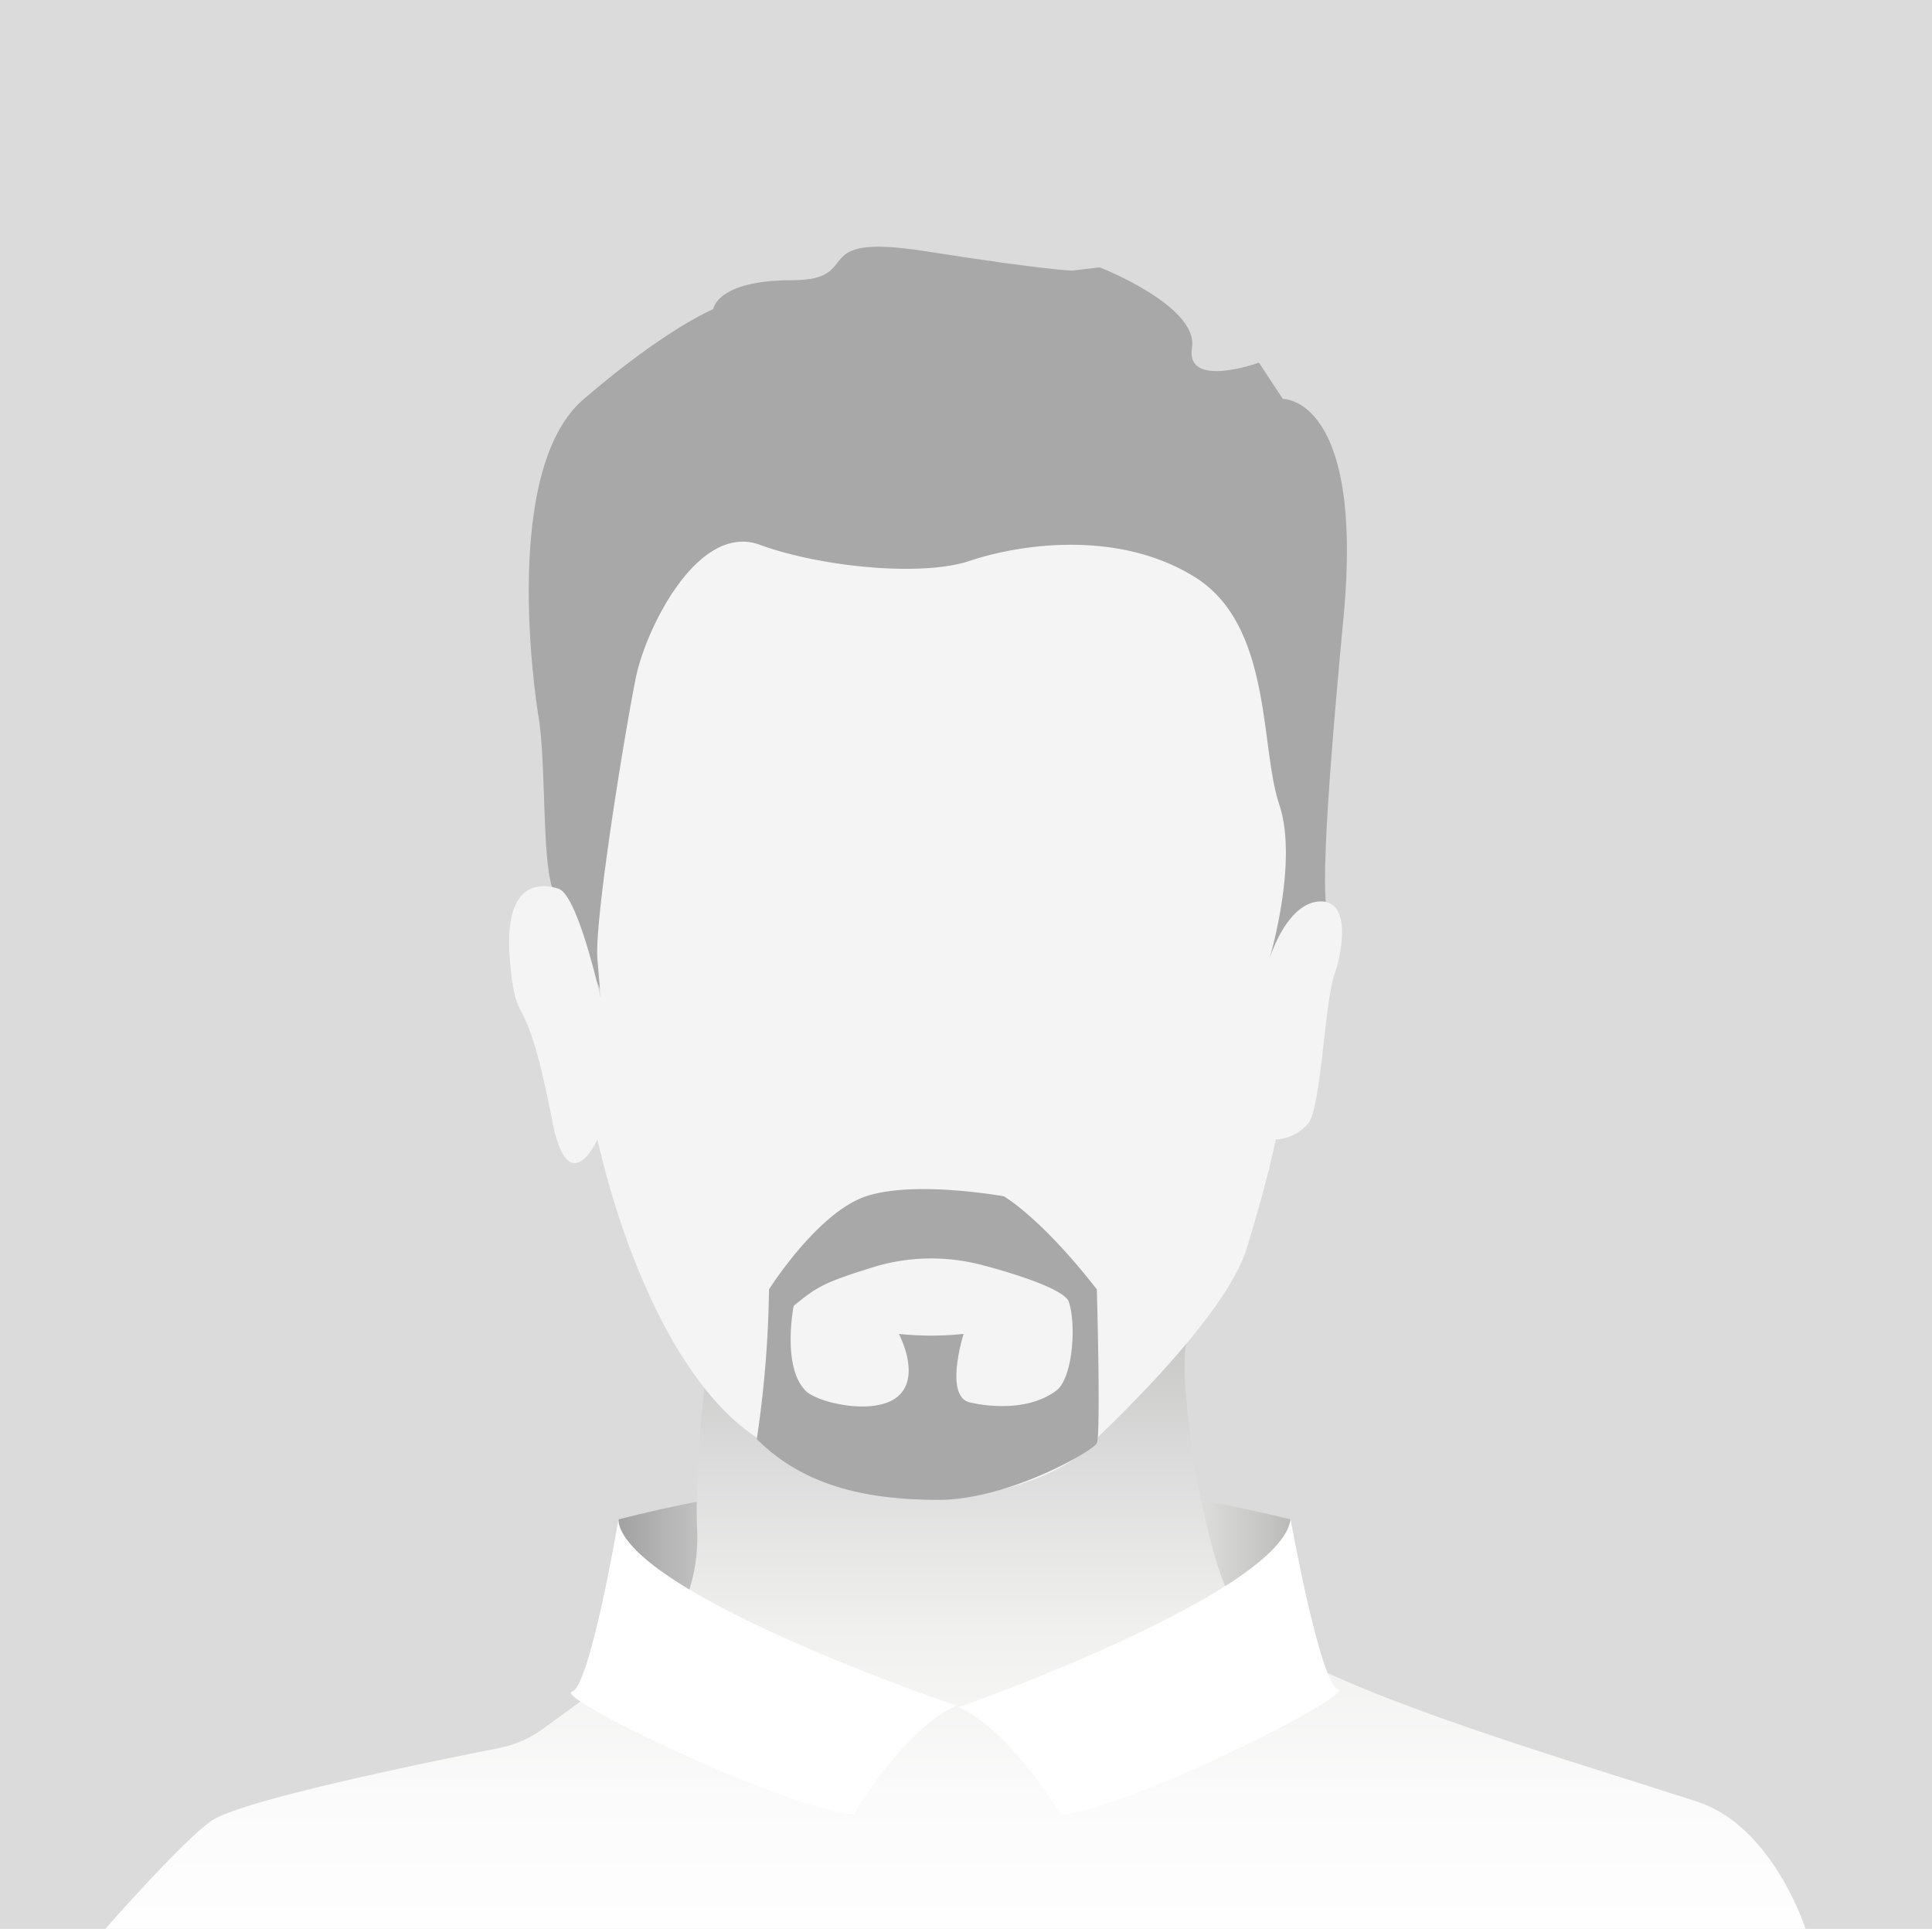
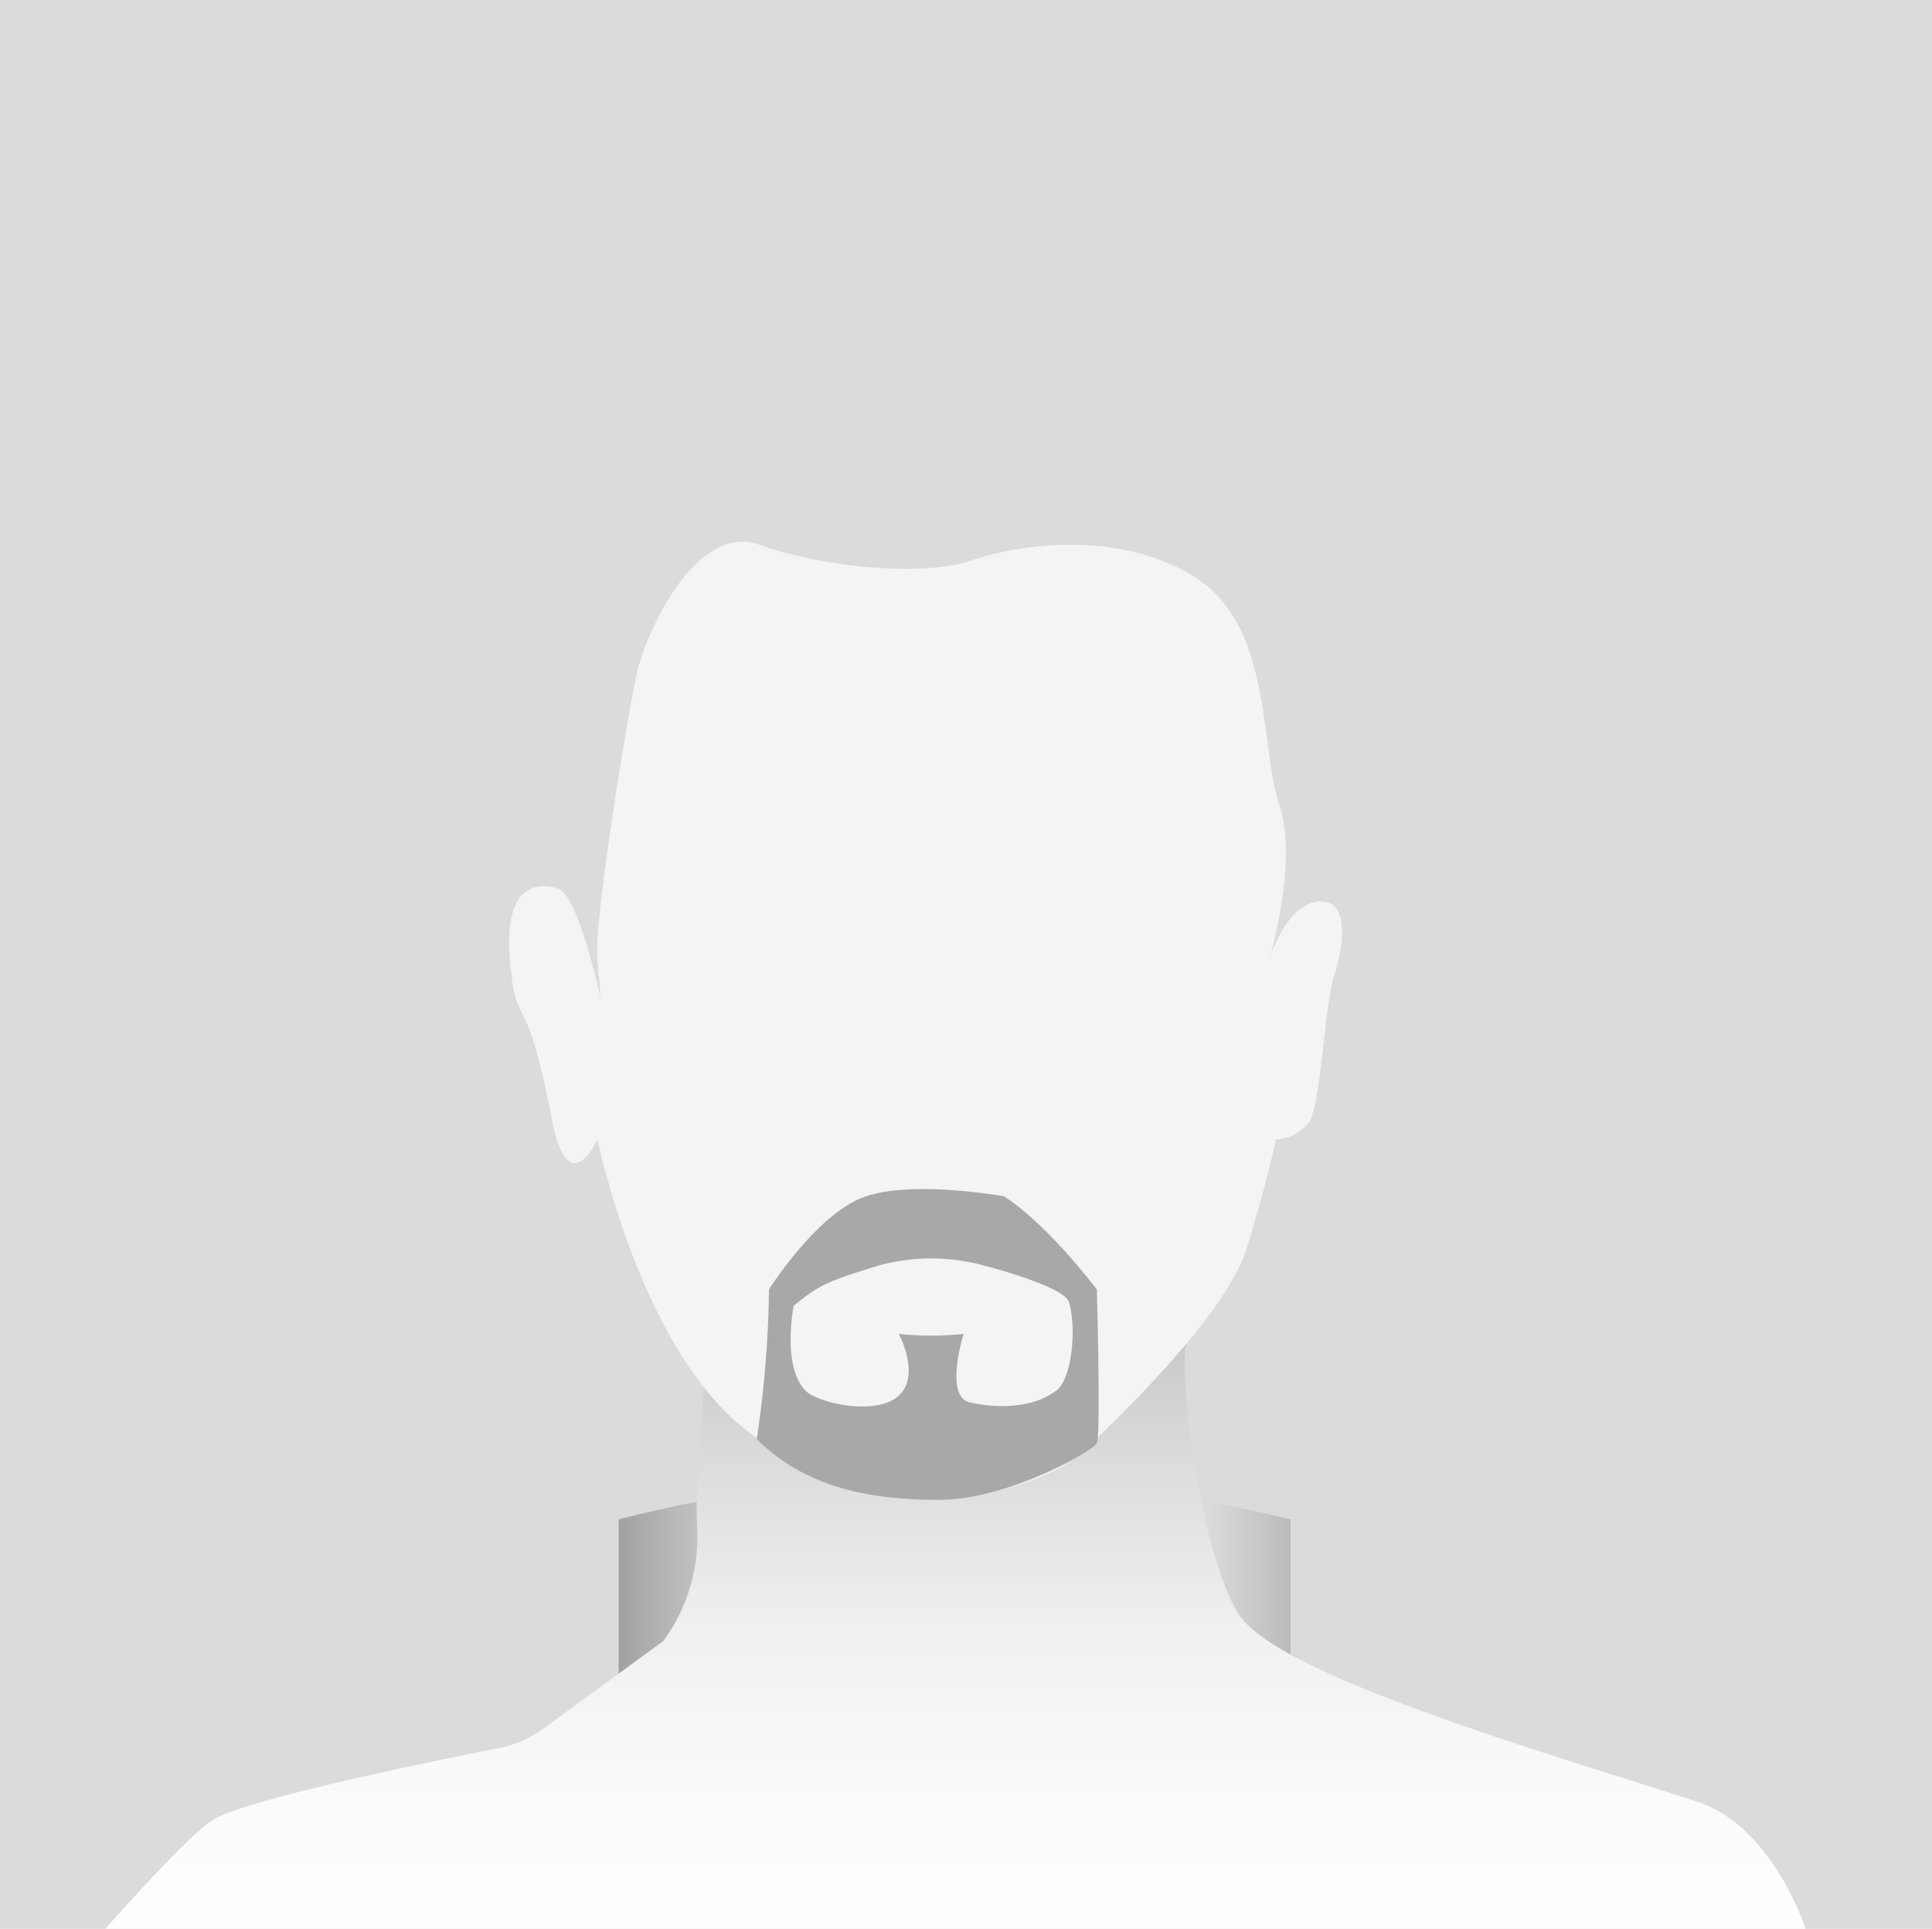
<svg xmlns="http://www.w3.org/2000/svg" viewBox="0 0 250 249.58">
  <defs>
    <linearGradient id="linear-gradient" x1="80.02" y1="207.49" x2="166.96" y2="207.49" gradientUnits="userSpaceOnUse">
      <stop offset="0" stop-color="#a1a1a1" />
      <stop offset="0.06" stop-color="#b2b2b2" />
      <stop offset="0.19" stop-color="#d4d4d4" />
      <stop offset="0.31" stop-color="#ececec" />
      <stop offset="0.43" stop-color="#fafafa" />
      <stop offset="0.52" stop-color="#fff" />
      <stop offset="0.64" stop-color="#fcfcfb" />
      <stop offset="0.75" stop-color="#f1f1f1" />
      <stop offset="0.86" stop-color="#dfdfde" />
      <stop offset="0.96" stop-color="#c6c6c5" />
      <stop offset="1" stop-color="#babab9" />
    </linearGradient>
    <linearGradient id="linear-gradient-2" x1="123.6" y1="254.93" x2="123.6" y2="162.62" gradientUnits="userSpaceOnUse">
      <stop offset="0" stop-color="#fff" />
      <stop offset="0.24" stop-color="#fbfbfb" />
      <stop offset="0.48" stop-color="#f0f0ef" />
      <stop offset="0.71" stop-color="#dcdcdc" />
      <stop offset="0.95" stop-color="#c1c1c0" />
      <stop offset="1" stop-color="#babab9" />
    </linearGradient>
  </defs>
  <g id="Layer_2" data-name="Layer 2">
    <g id="Layer_1-2" data-name="Layer 1">
      <rect width="250" height="249.58" style="fill:#dbdbdb" />
      <path d="M167,223.81c-28.8-10.2-57.92-9.85-86.94,0V196.59c29.22-7.47,58.18-7,86.94,0Z" style="fill:url(#linear-gradient)" />
      <path d="M154,173.12c-2.26,0,1.11,28.28,6.47,36,5.6,8,41.57,18.26,59.13,24,9.86,3.21,14.06,16.53,14.06,16.53H13.57s10.07-11.48,13.81-14.06c3.94-2.71,29.39-7.87,37-9.36a14.69,14.69,0,0,0,5.1-2c.36-.24.72-.48,1.07-.74l15.27-11.14a22.59,22.59,0,0,0,4.39-14.47c-.4-8.71,1.47-23.08,1.47-23.08Z" style="fill:url(#linear-gradient-2)" />
-       <path d="M78.47,129.85s-5-11.42-6.72-14.34-1-16.76-2.1-23c-.4-2.43-4.78-31.68,5.84-40.83S92.29,40,92.29,40s.44-3.74,10.17-3.74,1.42-6.24,17.3-3.75,19,2.5,19,2.5l3.54-.42s12.82,5,11.94,10.4,8.66,1.93,8.66,1.93L166,51.62s10.55-.29,7.85,28.28c-2.62,27.76-3,38.89-1.57,39.28,3.42.91-8.06,5-8.06,5s1.46-50-12.69-49.63S127,82,92.73,74.52C85.22,72.87,74.49,119.87,78.47,129.85Z" style="fill:#a8a8a8" />
      <path d="M77.32,147.44s6.09,29.84,21.41,39.1c23.92,14.47,40.35,2.2,40.35,2.2s19.09-17.08,22.22-27.15c2.79-9,3.78-14.15,3.78-14.15a5.84,5.84,0,0,0,4.2-2.08c1.68-2.08,2.1-15.39,3.36-19.13s2.09-10-2.1-9.57-6.3,7.49-6.3,7.49,3.81-12.58,1.29-20.07-.87-23.19-10.95-29.43-22.91-4.16-29.09-2.08-19.2.83-27.18-2.08-14.7,10.81-16,17.05-5.46,31.62-5,36.61l.42,5S74.8,115.83,72.28,115s-7.14-.84-6.3,9.15,1.86,2.25,5.46,20.8C73.54,155.76,77.32,147.44,77.32,147.44Z" style="fill:#f4f4f4" />
-       <path d="M80,196.79s-3.66,21.5-6,22.11,26,14.55,36.44,15.9c0,0,6.26-10.83,13.28-14.11C123.68,220.69,81.41,206.37,80,196.79Z" style="fill:#fff" />
-       <path d="M167,196.59s3.85,21.46,6.17,22-25.57,14.83-35.86,16.28c0,0-6.31-10.76-13.28-14C124.07,221,165.71,206.18,167,196.59Z" style="fill:#fff" />
      <path d="M141.93,166.84c-7.34-9.43-12.05-12.05-12.05-12.05s-11.52-2.09-17.81,0-12.56,12.05-12.56,12.05a143,143,0,0,1-1.58,19.37c6.29,6.29,14.67,7.86,23.57,7.86s19.9-6.28,20.43-7.33S141.93,166.84,141.93,166.84Zm-5.24,13.09c-4.35,3.26-11,1.57-11,1.57-3.66-.52-1-8.9-1-8.9a40.31,40.31,0,0,1-8.38,0s3.18,5.91-.52,8.38c-3.14,2.09-9.95.52-11.52-1-3.14-3.14-1.57-11-1.57-11,3.14-2.62,4.19-3.14,11-5.23a25.79,25.79,0,0,1,13.61,0s10.31,2.63,11,4.71C139.31,171.55,138.78,178.36,136.69,179.93Z" style="fill:#a8a8a8" />
    </g>
  </g>
</svg>